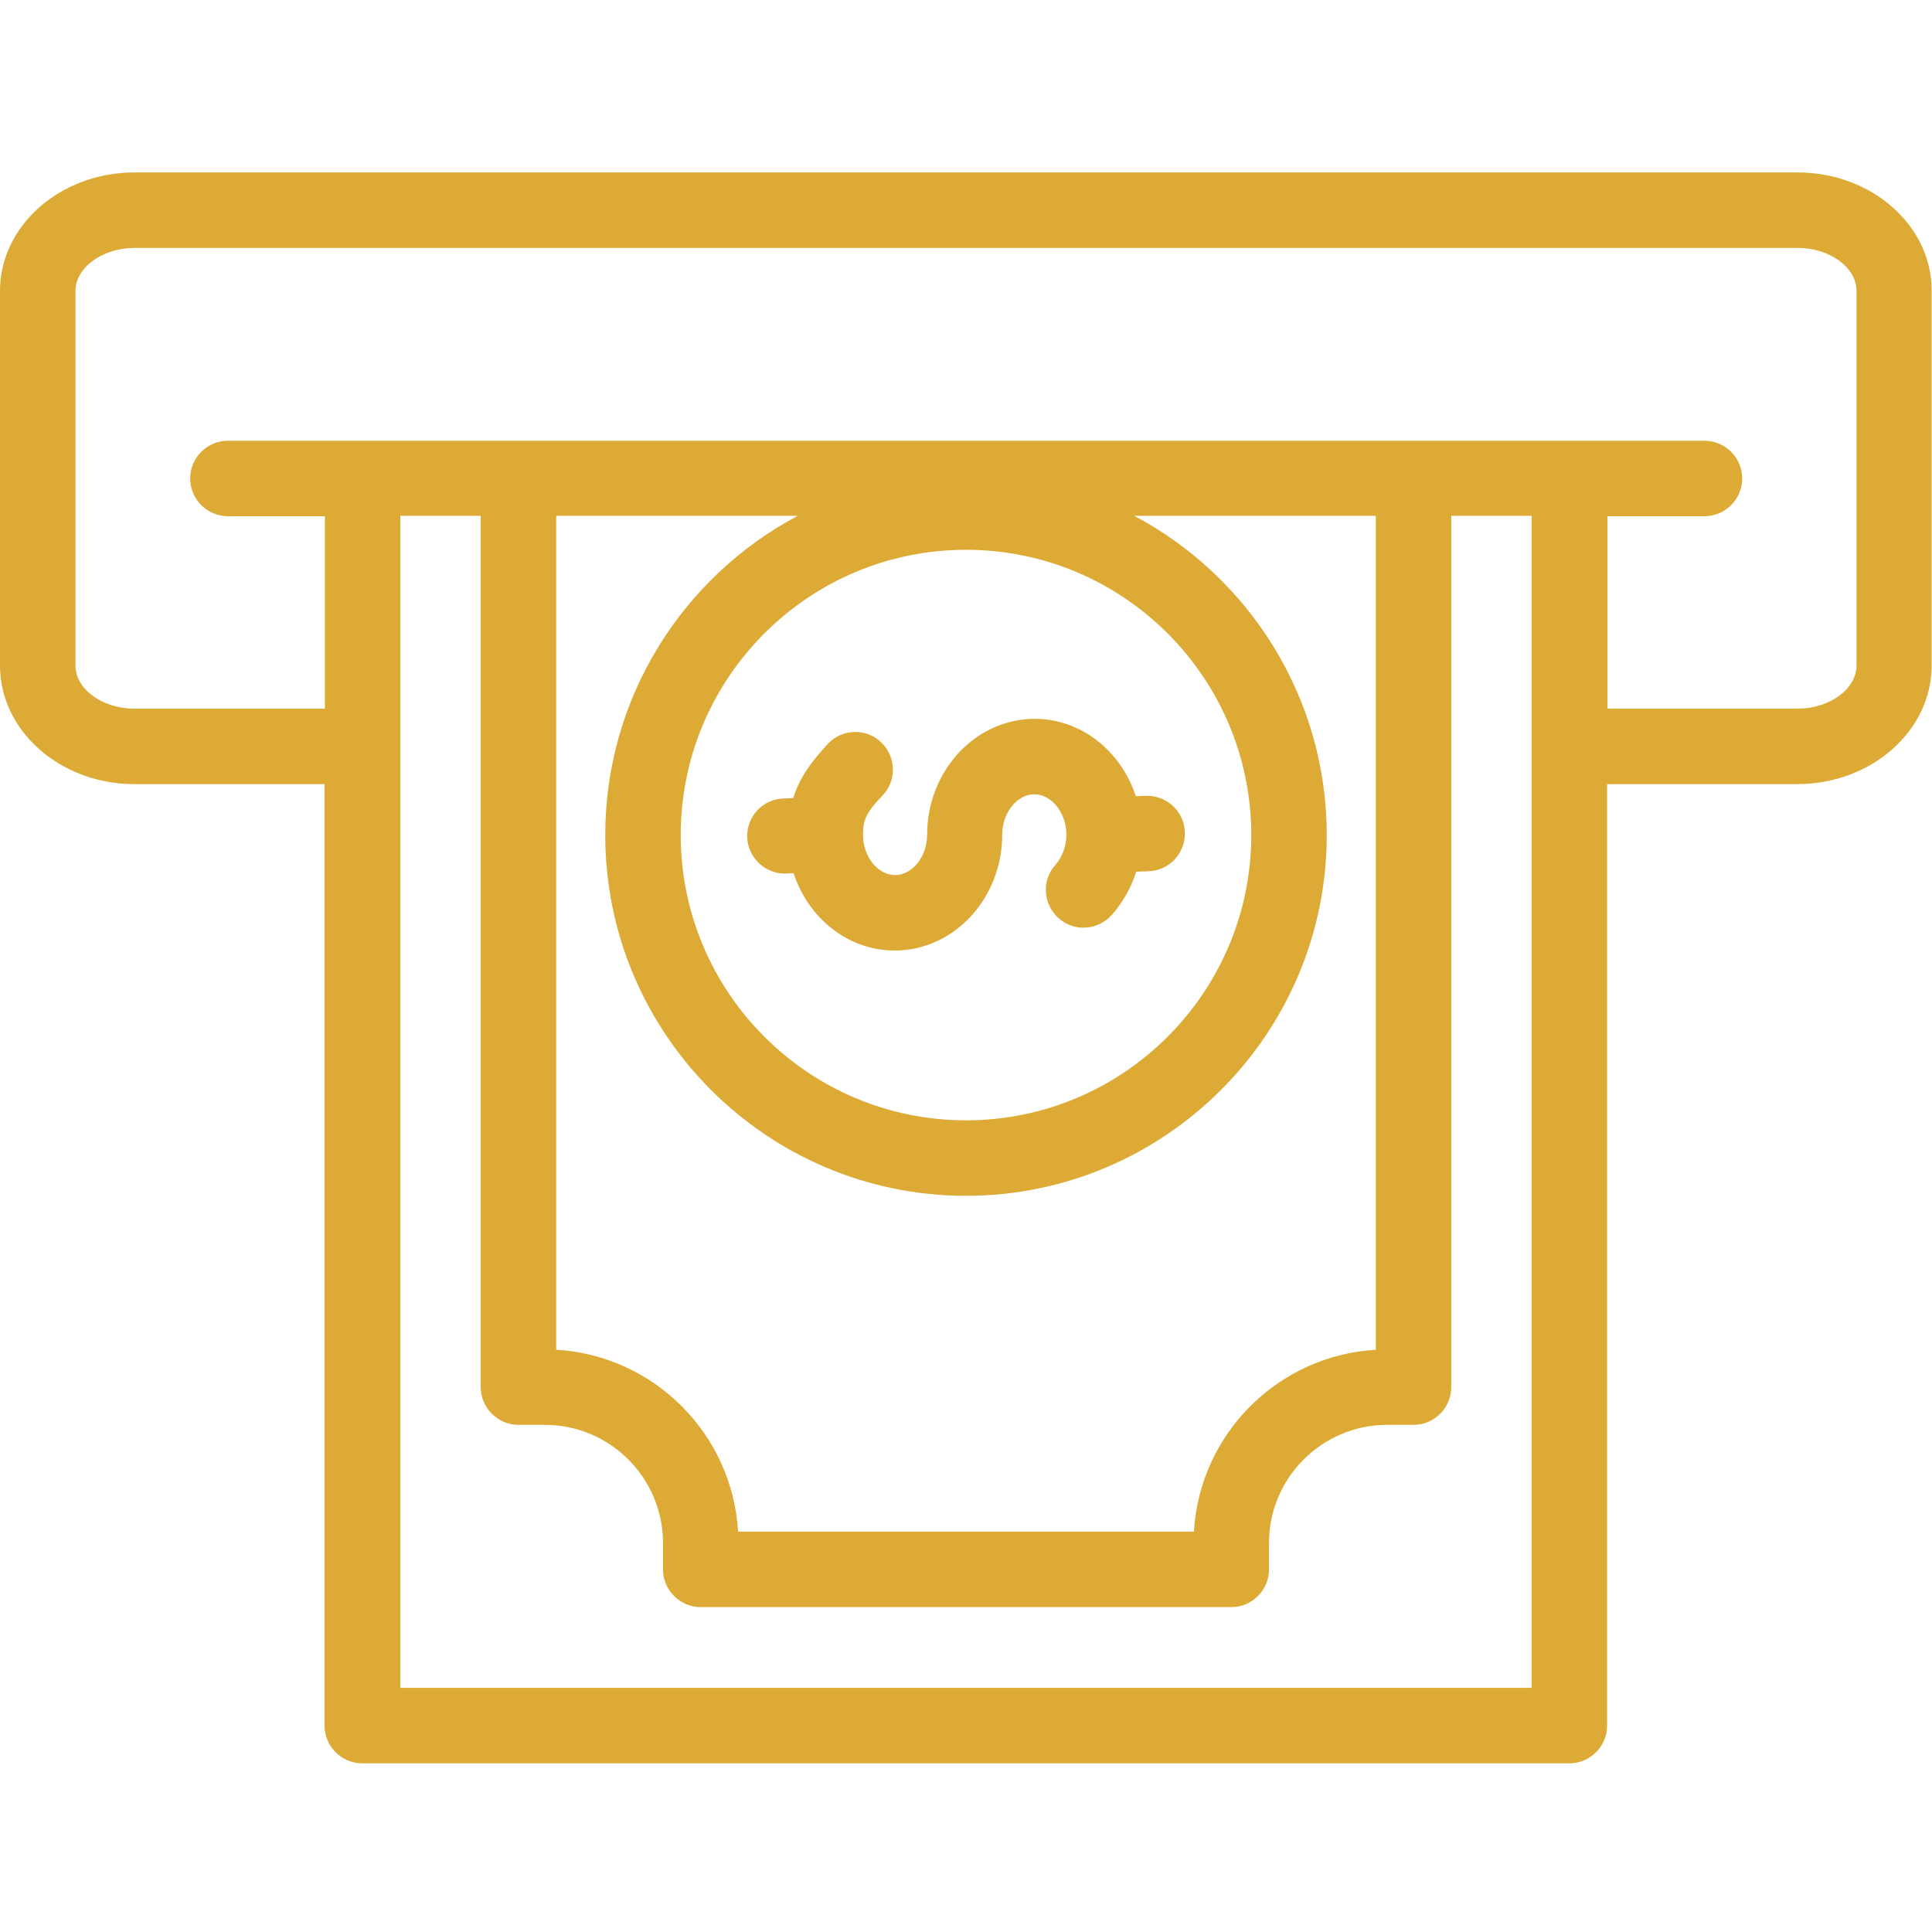
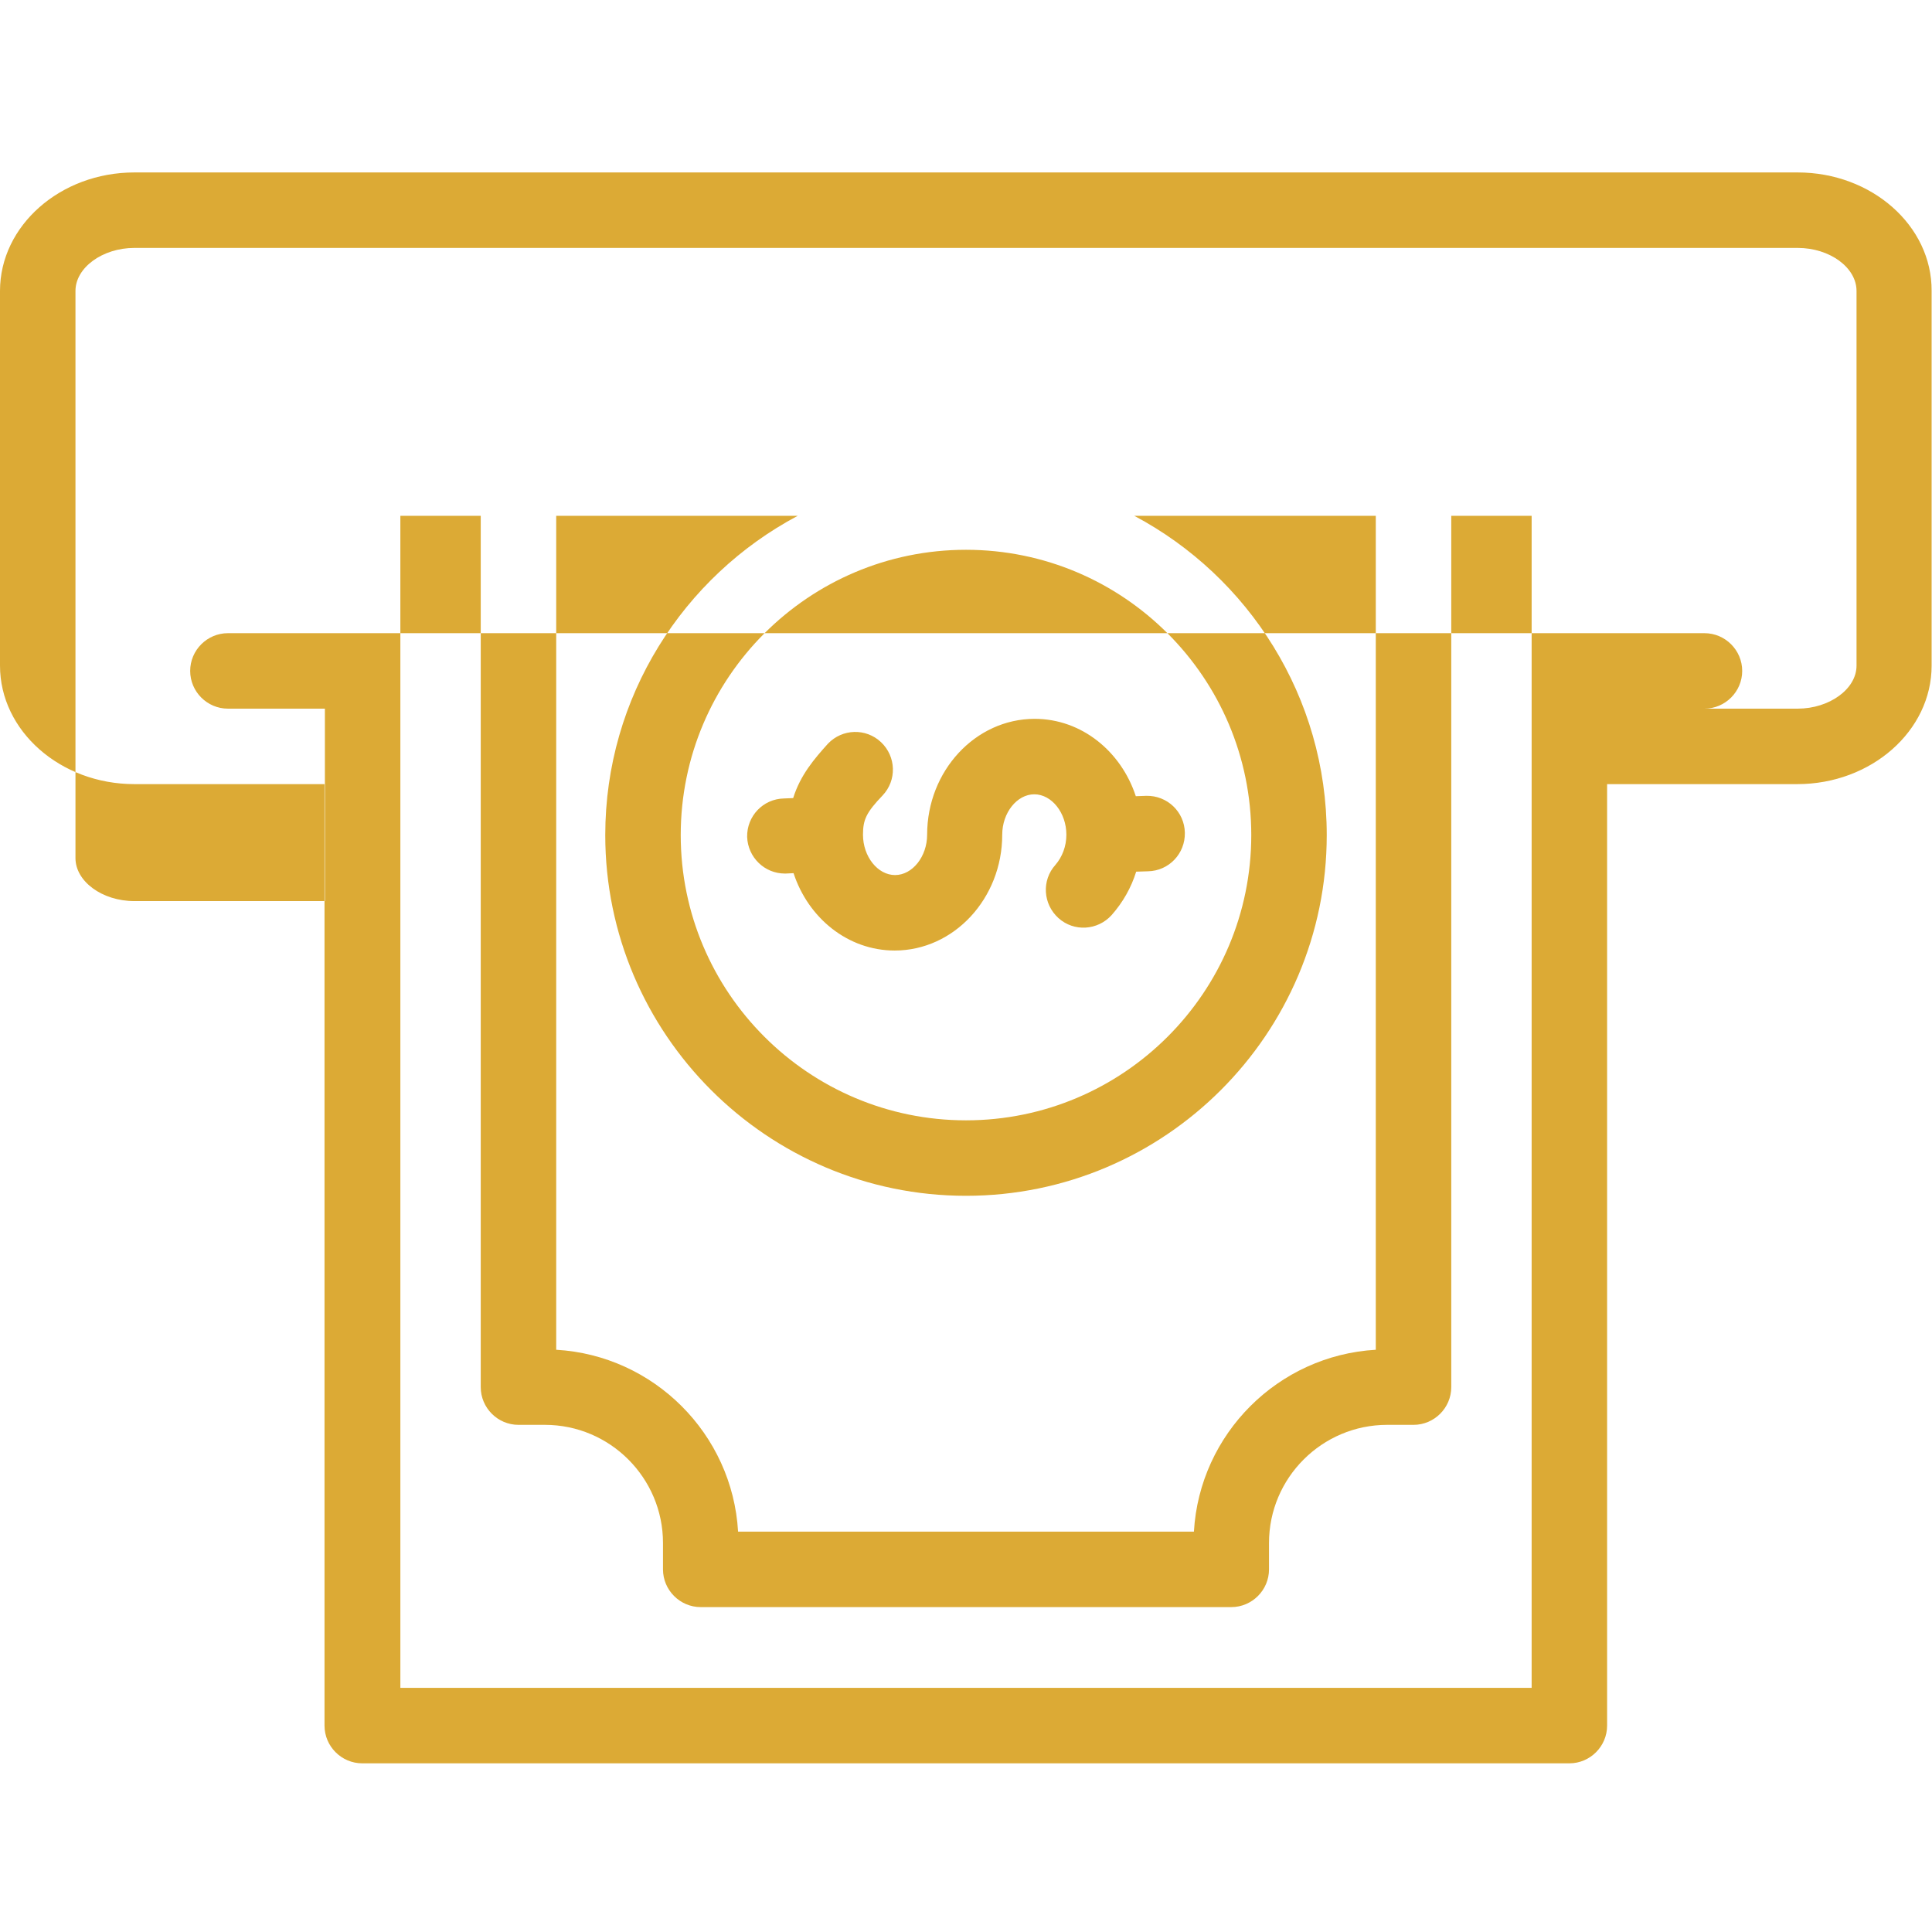
<svg xmlns="http://www.w3.org/2000/svg" version="1.1" id="Layer_1" x="0px" y="0px" viewBox="0 0 512 512" style="enable-background:new 0 0 512 512;" xml:space="preserve">
  <style type="text/css">
	.st0{fill:#dcaa35;}
</style>
-   <path class="st0" d="M476.4,45.7H35.6C16,45.7,0,59.8,0,77.1v99.3c0,17.3,16,31.4,35.6,31.4H86v249.5c0,5.5,4.5,10,10,10h319.9  c5.5,0,10-4.5,10-10V207.8h50.4c19.6,0,35.6-14.1,35.6-31.4V77.1C512,59.8,496,45.7,476.4,45.7z M106.1,447.3V136.7h21.3v230.9  c0,5.5,4.5,10,10,10h7c17.3,0,31.3,14.1,31.3,31.3v7c0,5.5,4.5,10,10,10h140.6c5.5,0,10-4.5,10-10v-7c0-17.3,14.1-31.3,31.3-31.3h7  c5.5,0,10-4.5,10-10V136.7h21.3v310.6H106.1z M160.4,221.3c0,52.7,42.9,95.6,95.6,95.6s95.6-42.9,95.6-95.6  c0-36.6-20.7-68.5-51-84.6h64v221c-25.9,1.5-46.7,22.3-48.2,48.2H195.6c-1.5-25.9-22.3-46.7-48.2-48.2v-221h64  C181.1,152.8,160.4,184.7,160.4,221.3L160.4,221.3z M256,145.7c41.7,0,75.6,33.9,75.6,75.6s-33.9,75.6-75.6,75.6  s-75.6-33.9-75.6-75.6S214.3,145.7,256,145.7L256,145.7z M492,176.4c0,6.2-7.2,11.4-15.6,11.4H426v-51h25.7c5.5,0,10-4.5,10-10  s-4.5-10-10-10H60.4c-5.5,0-10,4.5-10,10s4.5,10,10,10h25.7v51H35.6c-8.5,0-15.6-5.2-15.6-11.4V77.1c0-6.2,7.2-11.4,15.6-11.4h440.8  c8.5,0,15.6,5.2,15.6,11.4V176.4z M198,221.8c-0.1-5.5,4.2-10.1,9.8-10.2l2.4-0.1c1.9-6.1,5.6-10.4,9.2-14.4  c3.8-4,10.1-4.2,14.1-0.4s4.2,10.1,0.4,14.1c-4.3,4.5-5.2,6.4-5.2,10.4c0,5.8,3.9,10.7,8.5,10.7s8.5-4.9,8.5-10.7  c0-16.9,12.8-30.7,28.5-30.7c12.4,0,22.9,8.6,26.8,20.5l2.8-0.1c5.5-0.1,10.1,4.2,10.2,9.8c0.1,5.5-4.2,10.1-9.8,10.2l-3.1,0.1  c-1.3,4.2-3.5,8.1-6.5,11.5c-3.7,4.1-10,4.5-14.1,0.8s-4.5-10-0.8-14.1c1.8-2.1,2.9-4.9,2.9-8c0-5.8-3.9-10.7-8.5-10.7  s-8.5,4.9-8.5,10.7c0,16.9-12.8,30.7-28.5,30.7c-12.4,0-22.9-8.6-26.8-20.5l-2.1,0.1c-0.1,0-0.2,0-0.2,0  C202.6,231.5,198.2,227.2,198,221.8L198,221.8z" fill="#000000" />
+   <path class="st0" d="M476.4,45.7H35.6C16,45.7,0,59.8,0,77.1v99.3c0,17.3,16,31.4,35.6,31.4H86v249.5c0,5.5,4.5,10,10,10h319.9  c5.5,0,10-4.5,10-10V207.8h50.4c19.6,0,35.6-14.1,35.6-31.4V77.1C512,59.8,496,45.7,476.4,45.7z M106.1,447.3V136.7h21.3v230.9  c0,5.5,4.5,10,10,10h7c17.3,0,31.3,14.1,31.3,31.3v7c0,5.5,4.5,10,10,10h140.6c5.5,0,10-4.5,10-10v-7c0-17.3,14.1-31.3,31.3-31.3h7  c5.5,0,10-4.5,10-10V136.7h21.3v310.6H106.1z M160.4,221.3c0,52.7,42.9,95.6,95.6,95.6s95.6-42.9,95.6-95.6  c0-36.6-20.7-68.5-51-84.6h64v221c-25.9,1.5-46.7,22.3-48.2,48.2H195.6c-1.5-25.9-22.3-46.7-48.2-48.2v-221h64  C181.1,152.8,160.4,184.7,160.4,221.3L160.4,221.3z M256,145.7c41.7,0,75.6,33.9,75.6,75.6s-33.9,75.6-75.6,75.6  s-75.6-33.9-75.6-75.6S214.3,145.7,256,145.7L256,145.7z M492,176.4c0,6.2-7.2,11.4-15.6,11.4H426h25.7c5.5,0,10-4.5,10-10  s-4.5-10-10-10H60.4c-5.5,0-10,4.5-10,10s4.5,10,10,10h25.7v51H35.6c-8.5,0-15.6-5.2-15.6-11.4V77.1c0-6.2,7.2-11.4,15.6-11.4h440.8  c8.5,0,15.6,5.2,15.6,11.4V176.4z M198,221.8c-0.1-5.5,4.2-10.1,9.8-10.2l2.4-0.1c1.9-6.1,5.6-10.4,9.2-14.4  c3.8-4,10.1-4.2,14.1-0.4s4.2,10.1,0.4,14.1c-4.3,4.5-5.2,6.4-5.2,10.4c0,5.8,3.9,10.7,8.5,10.7s8.5-4.9,8.5-10.7  c0-16.9,12.8-30.7,28.5-30.7c12.4,0,22.9,8.6,26.8,20.5l2.8-0.1c5.5-0.1,10.1,4.2,10.2,9.8c0.1,5.5-4.2,10.1-9.8,10.2l-3.1,0.1  c-1.3,4.2-3.5,8.1-6.5,11.5c-3.7,4.1-10,4.5-14.1,0.8s-4.5-10-0.8-14.1c1.8-2.1,2.9-4.9,2.9-8c0-5.8-3.9-10.7-8.5-10.7  s-8.5,4.9-8.5,10.7c0,16.9-12.8,30.7-28.5,30.7c-12.4,0-22.9-8.6-26.8-20.5l-2.1,0.1c-0.1,0-0.2,0-0.2,0  C202.6,231.5,198.2,227.2,198,221.8L198,221.8z" fill="#000000" />
</svg>